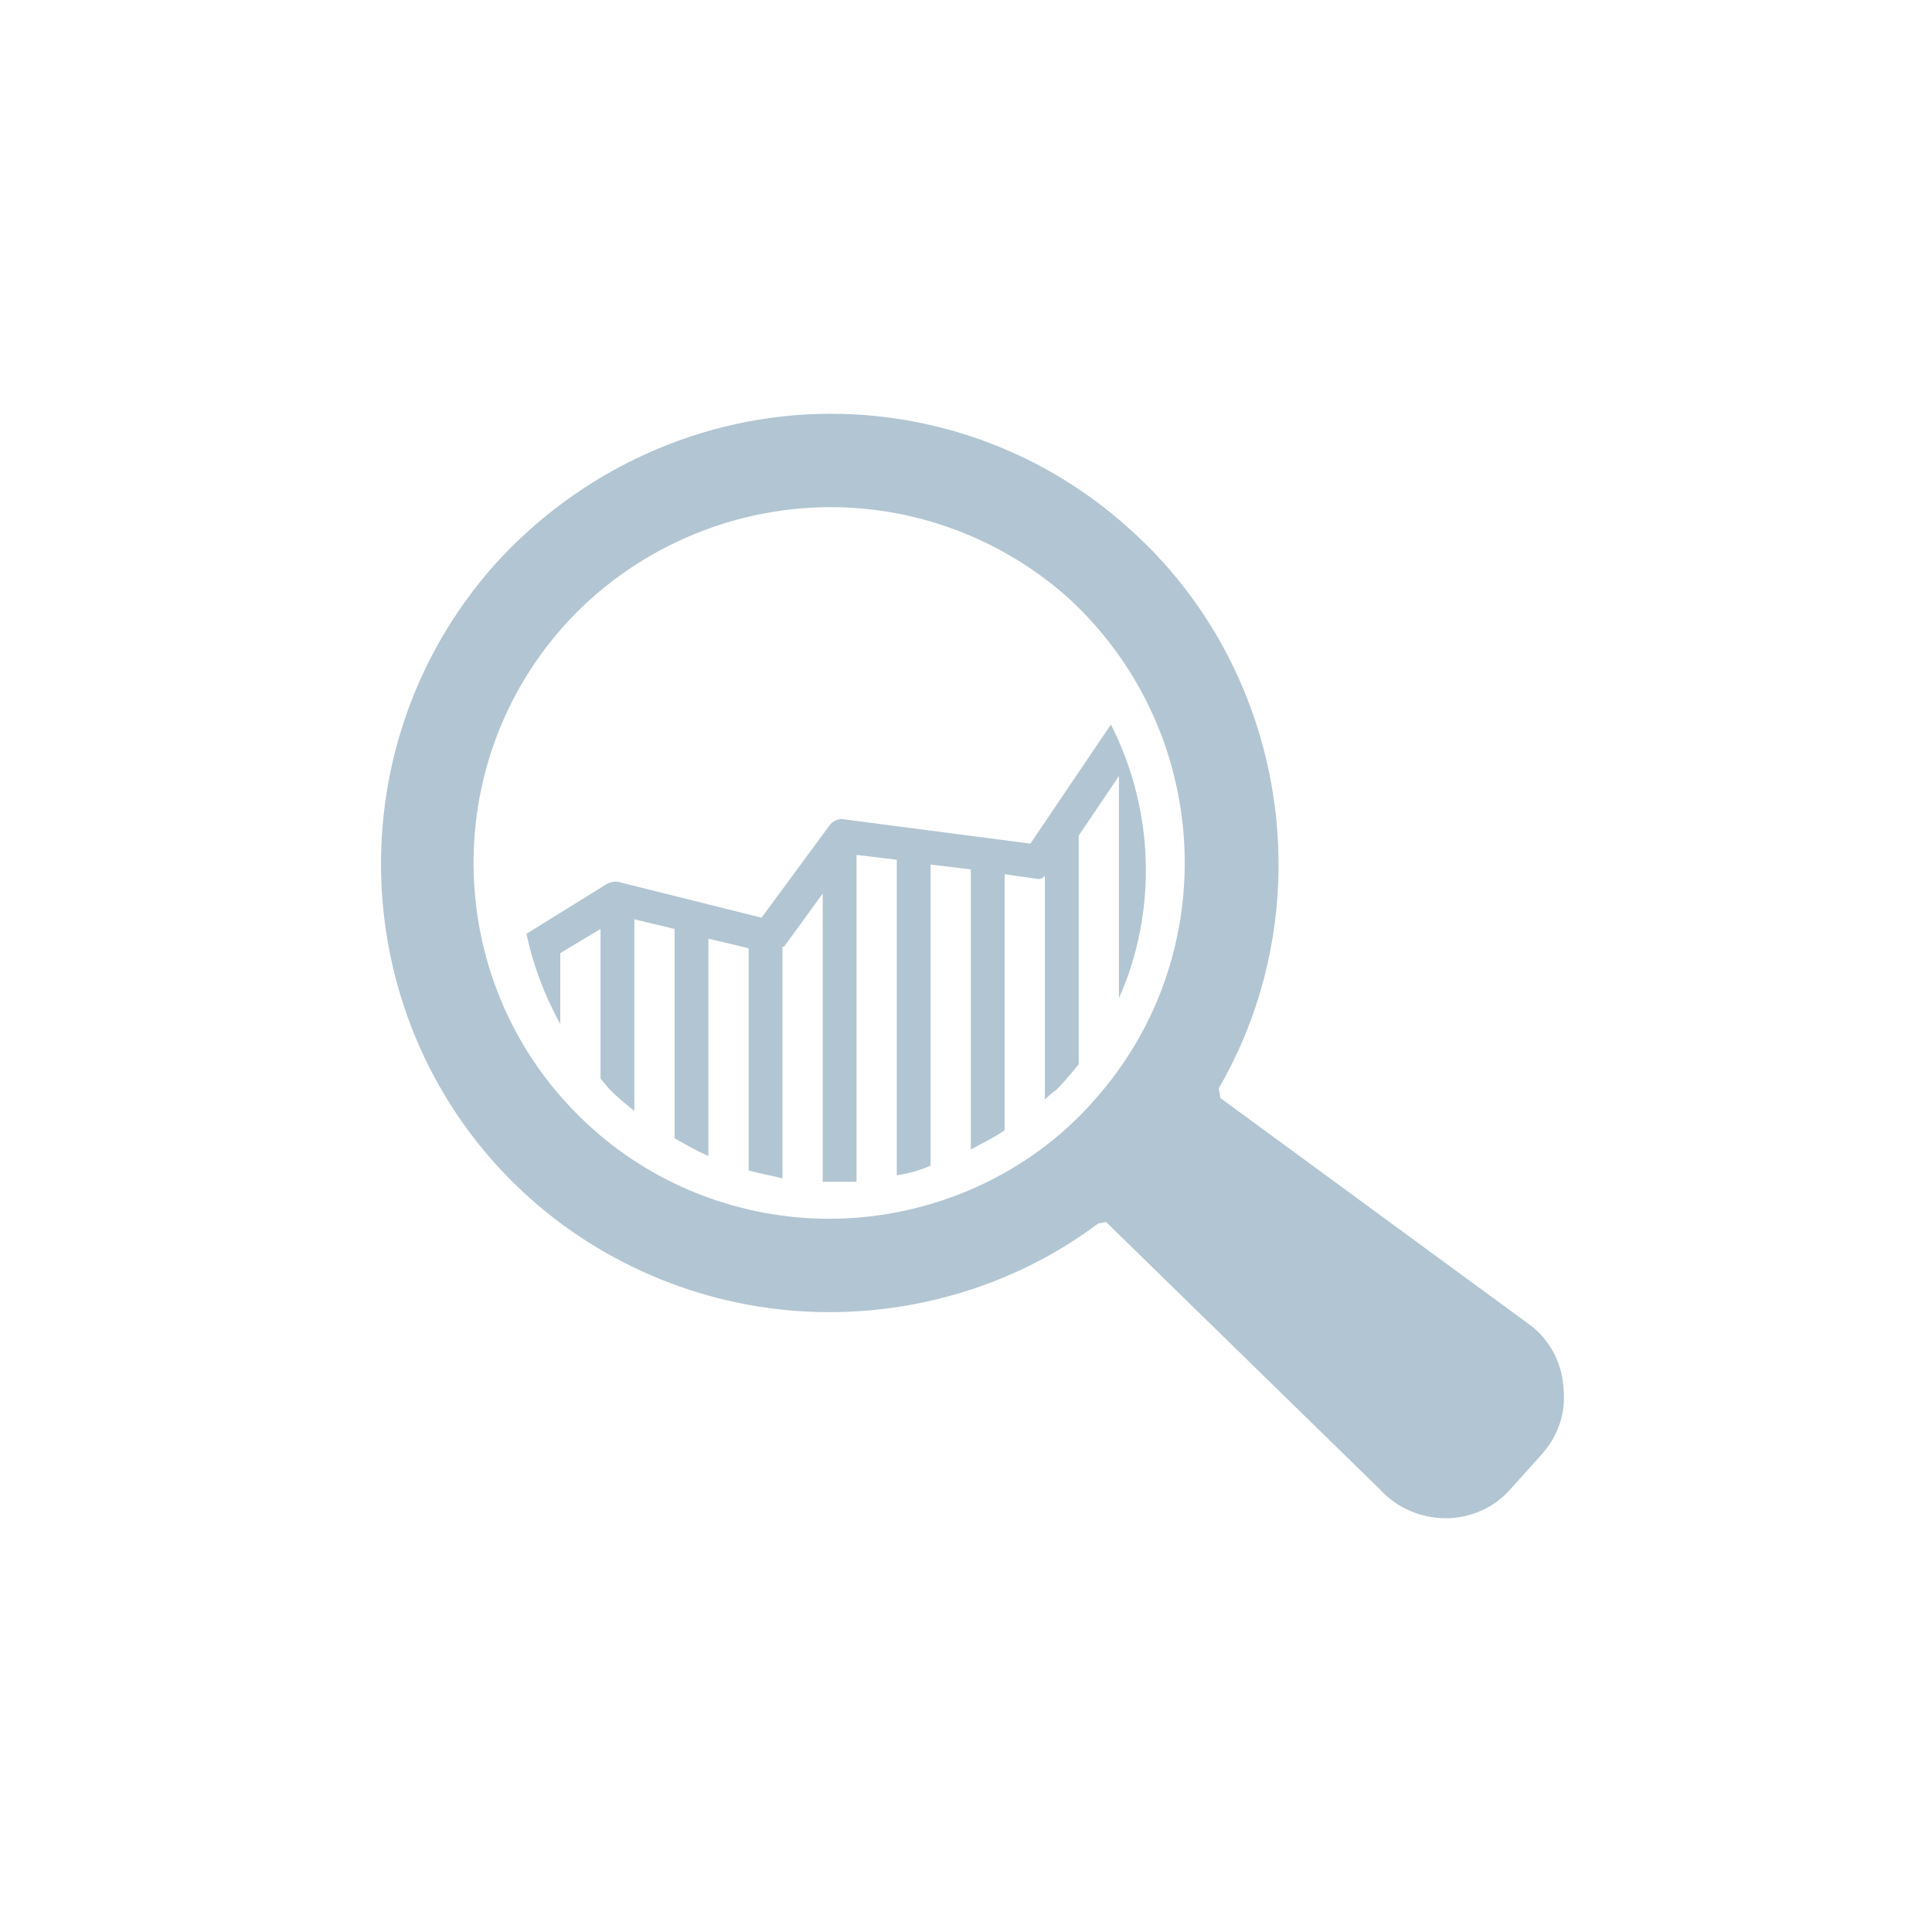
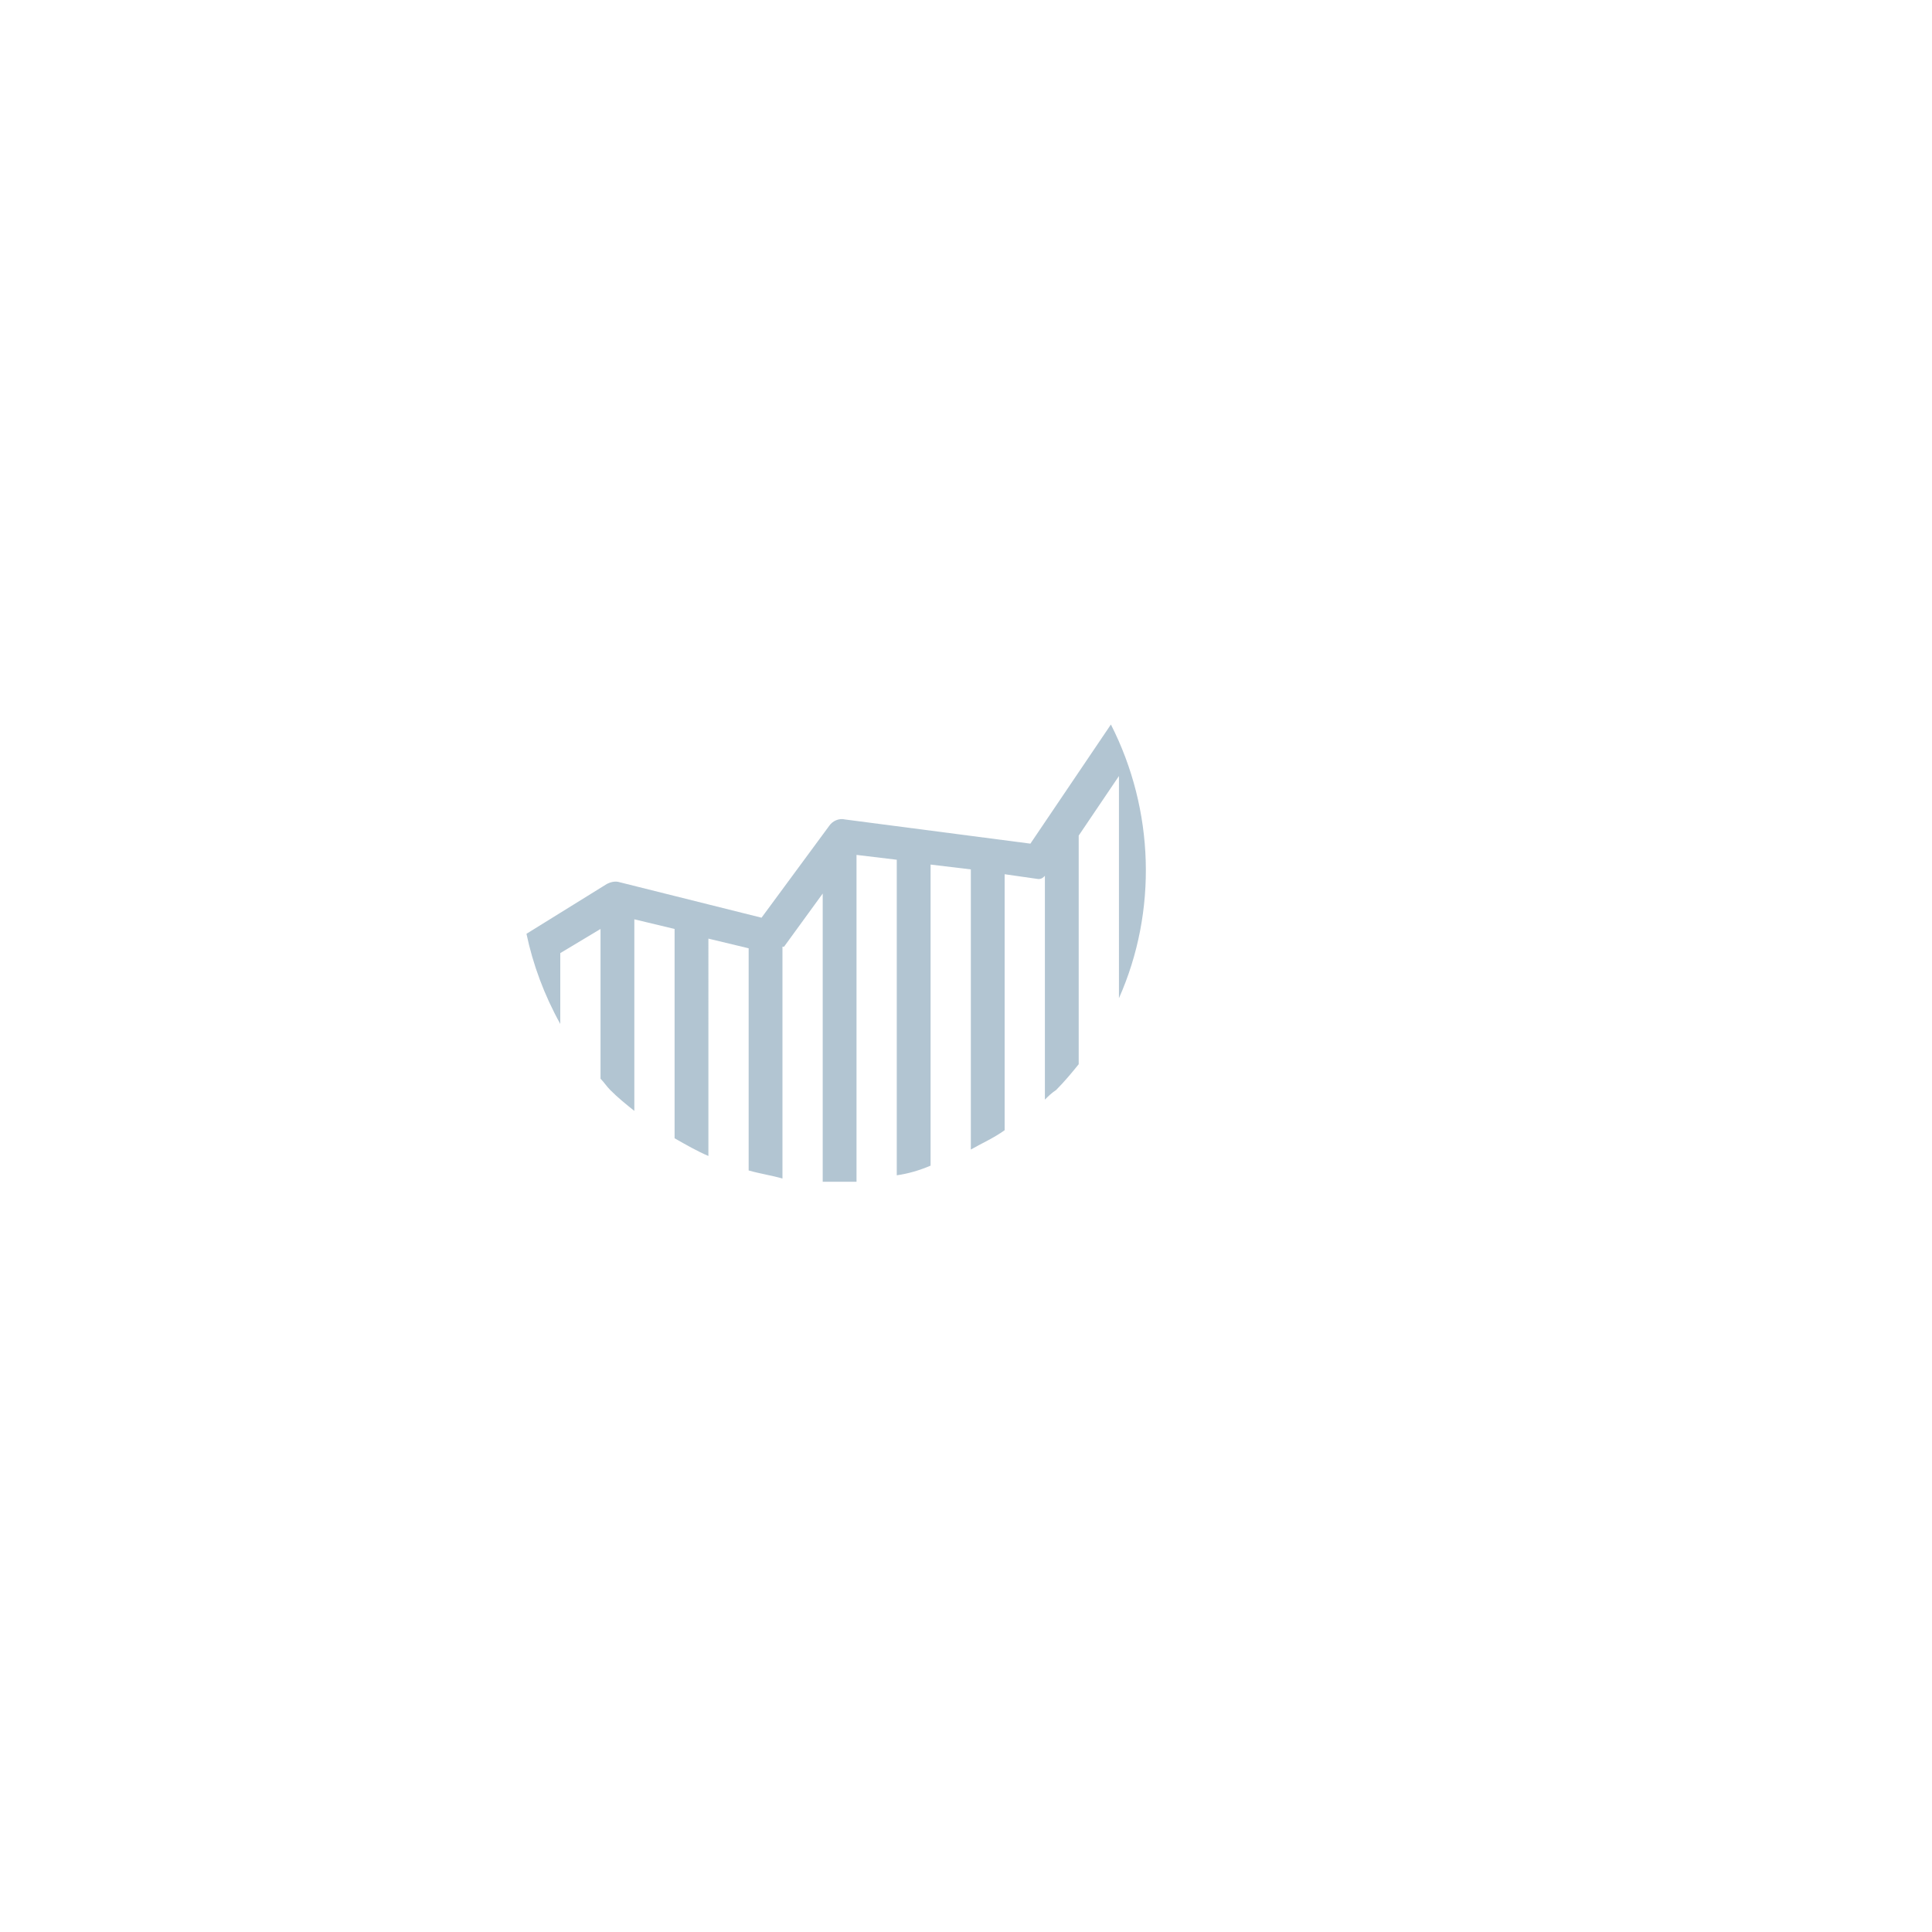
<svg xmlns="http://www.w3.org/2000/svg" version="1.1" id="Layer_1" x="0px" y="0px" viewBox="0 0 120 120" style="enable-background:new 0 0 120 120;" xml:space="preserve">
  <style type="text/css">
	.st0{fill:#B2C5D2;}
</style>
  <g>
    <path class="st0" d="M69,45l-5,7.4l-11.5-1.5c-0.4-0.1-0.8,0.1-1,0.4l-4.2,5.7l-8.8-2.2c-0.3-0.1-0.6,0-0.8,0.1L32.7,58   c0.4,1.9,1.1,3.8,2.1,5.6v-4.4l2.5-1.5V67c0.2,0.2,0.4,0.5,0.6,0.7c0.5,0.5,1,0.9,1.5,1.3V57.1l2.5,0.6v13c0.7,0.4,1.4,0.8,2.1,1.1   V58.3l2.5,0.6v13.8c0.7,0.2,1.4,0.3,2.1,0.5V58.8c0,0,0,0,0,0c0,0,0.1,0,0.1,0l2.4-3.3v17.9c0.7,0,1.4,0,2.1,0V53.1l2.5,0.3V73   c0.7-0.1,1.4-0.3,2.1-0.6V53.7l2.5,0.3v17.4c0.7-0.4,1.4-0.7,2.1-1.2V54.3l2.1,0.3c0.2,0,0.3-0.1,0.4-0.2v13.9   c0.2-0.2,0.4-0.4,0.7-0.6c0.5-0.5,1-1.1,1.4-1.6V51.9c0,0,0,0,0,0l2.5-3.7V62C71.9,56.6,71.7,50.3,69,45z" />
-     <path class="st0" d="M89.8,94.3c-1.5,0-3-0.6-4.1-1.8l-17-16.6L68.2,76c-4.8,3.6-10.7,5.5-16.7,5.5c-6.8,0-13.4-2.5-18.5-7   c-11.5-10.2-12.5-27.9-2.3-39.4c5.3-5.9,12.9-9.4,20.9-9.4c6.8,0,13.4,2.5,18.5,7.1c9.8,8.7,12.2,23.4,5.6,34.8l0.1,0.6l19.1,14   c1.3,0.9,2.1,2.4,2.2,3.9c0.2,1.6-0.3,3.1-1.4,4.3l-1.8,2C92.9,93.6,91.4,94.3,89.8,94.3L89.8,94.3L89.8,94.3z M51.6,31.5   c-6.3,0-12.4,2.7-16.6,7.4c-8.1,9.1-7.3,23.1,1.8,31.2c4,3.6,9.3,5.6,14.7,5.6c6.3,0,12.4-2.7,16.5-7.4c8.1-9.1,7.3-23.1-1.8-31.3   C62.2,33.5,57,31.5,51.6,31.5z" />
  </g>
</svg>